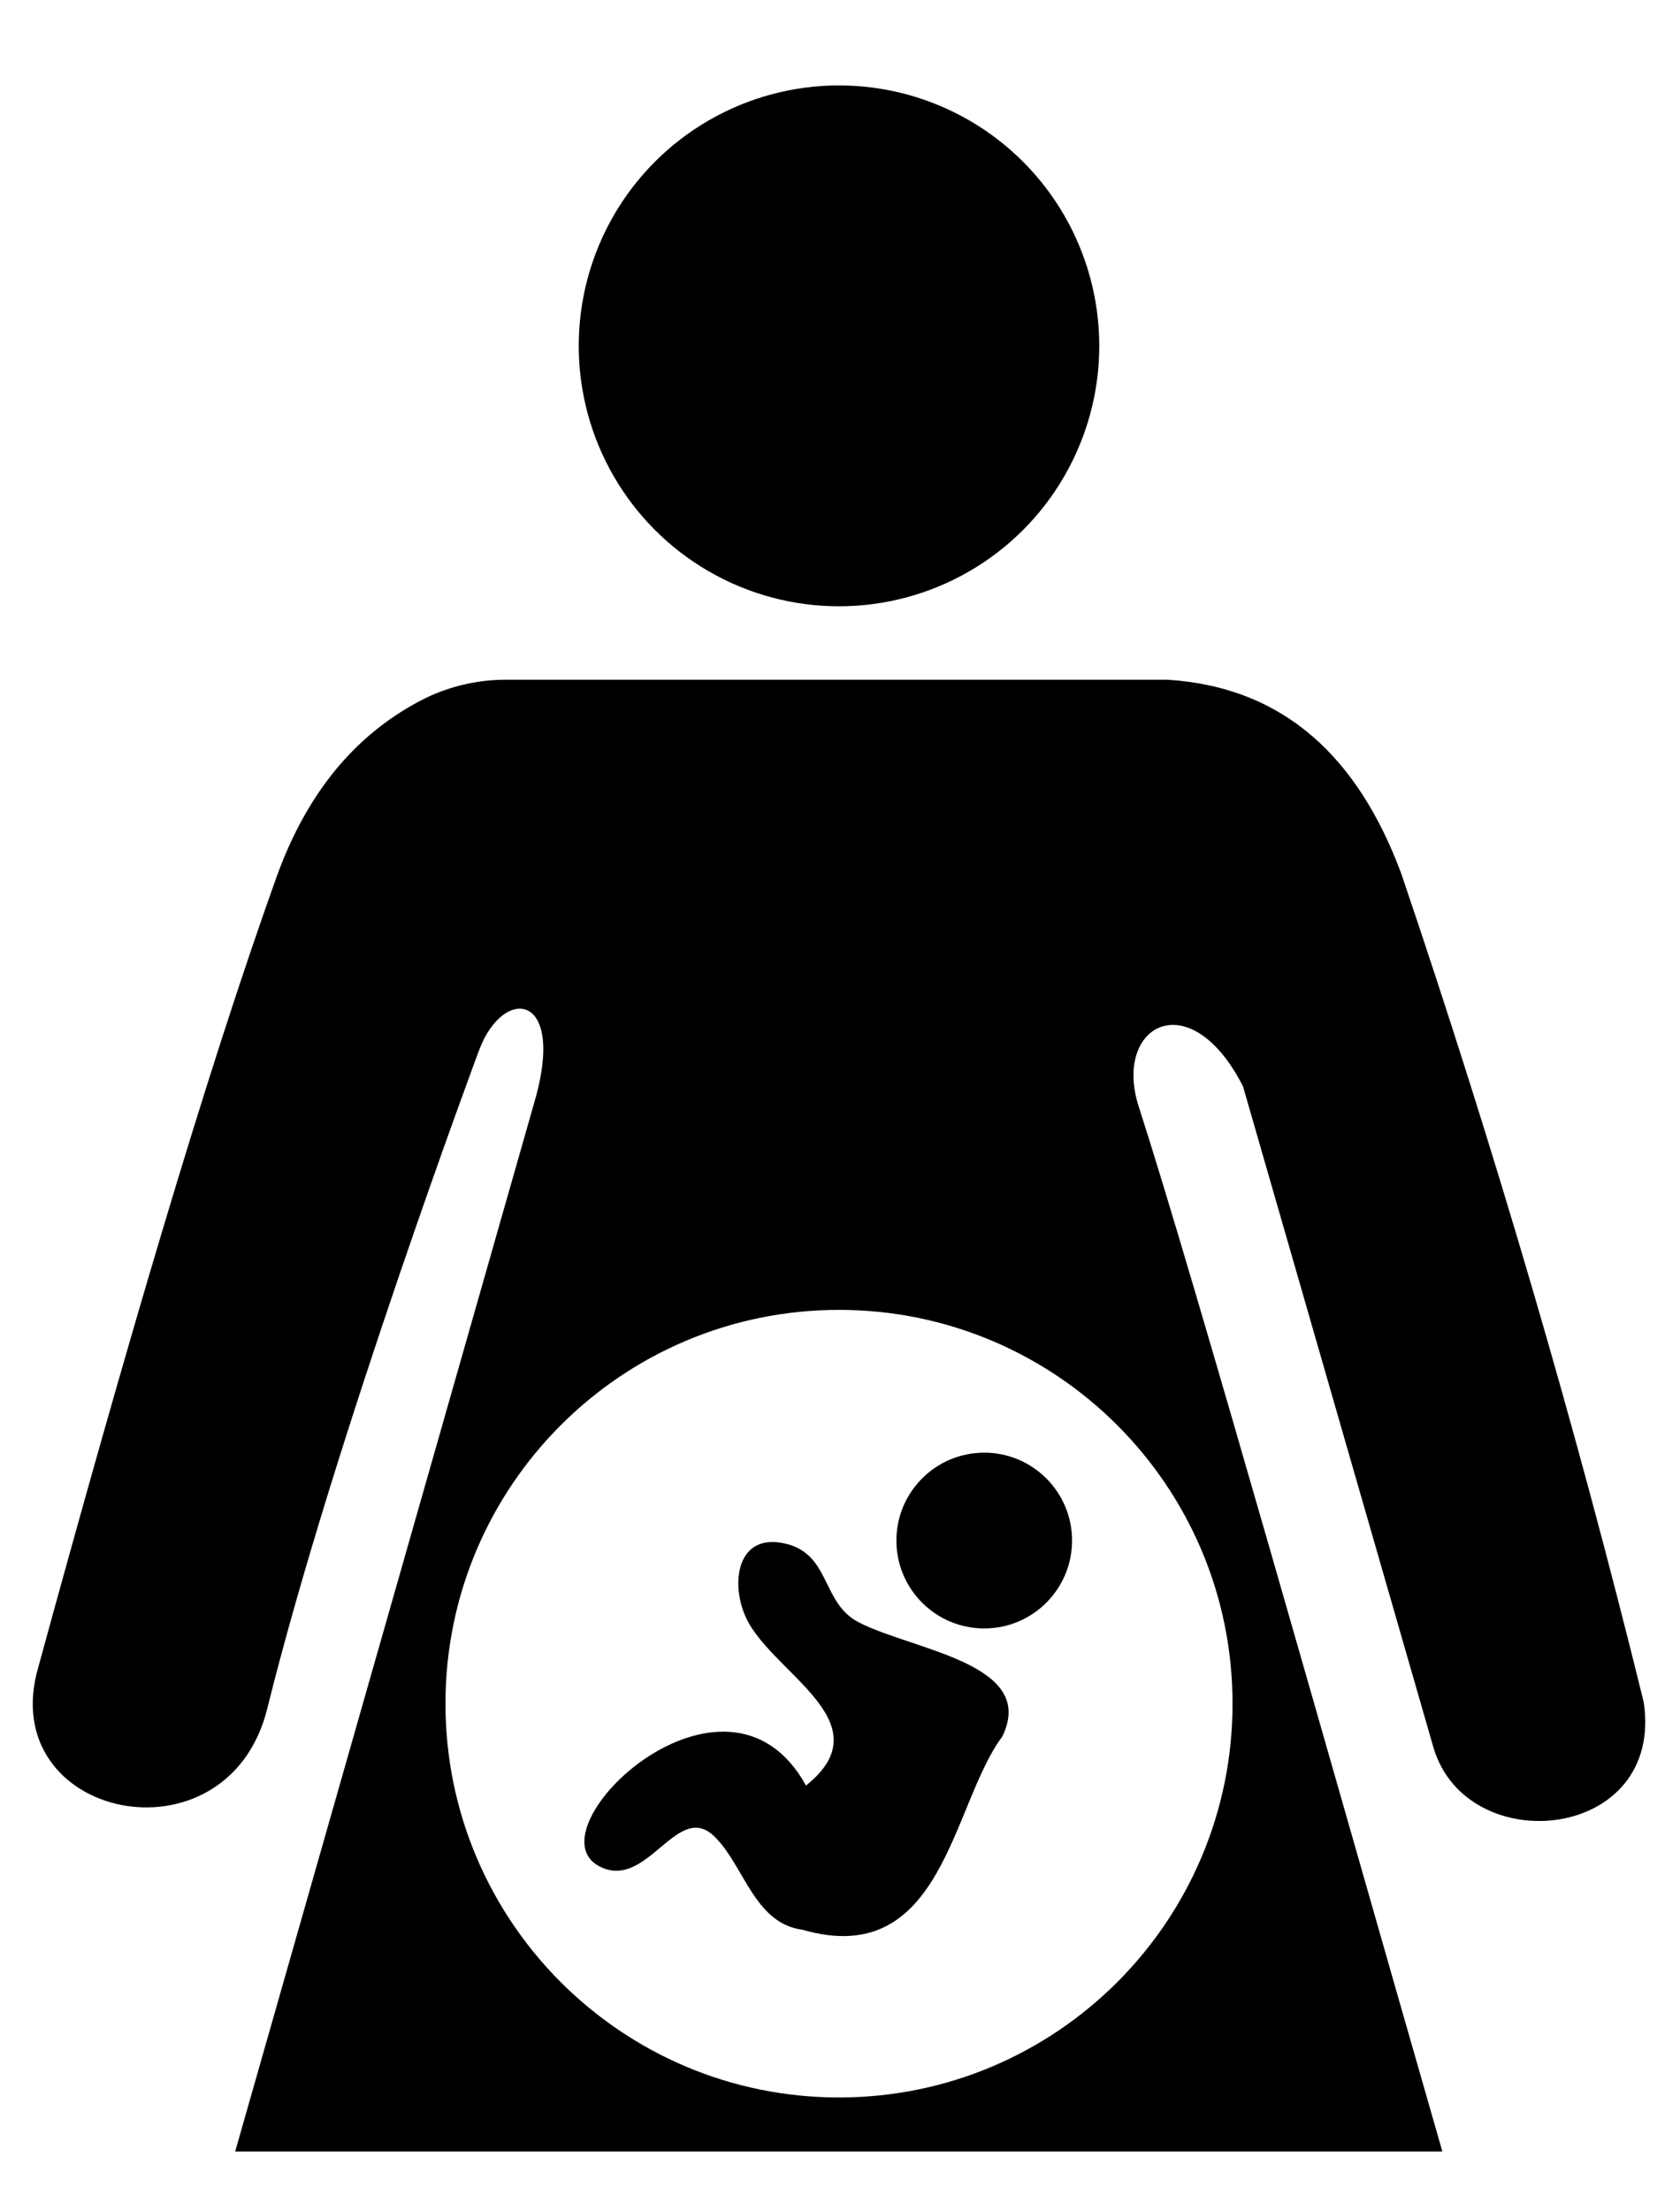
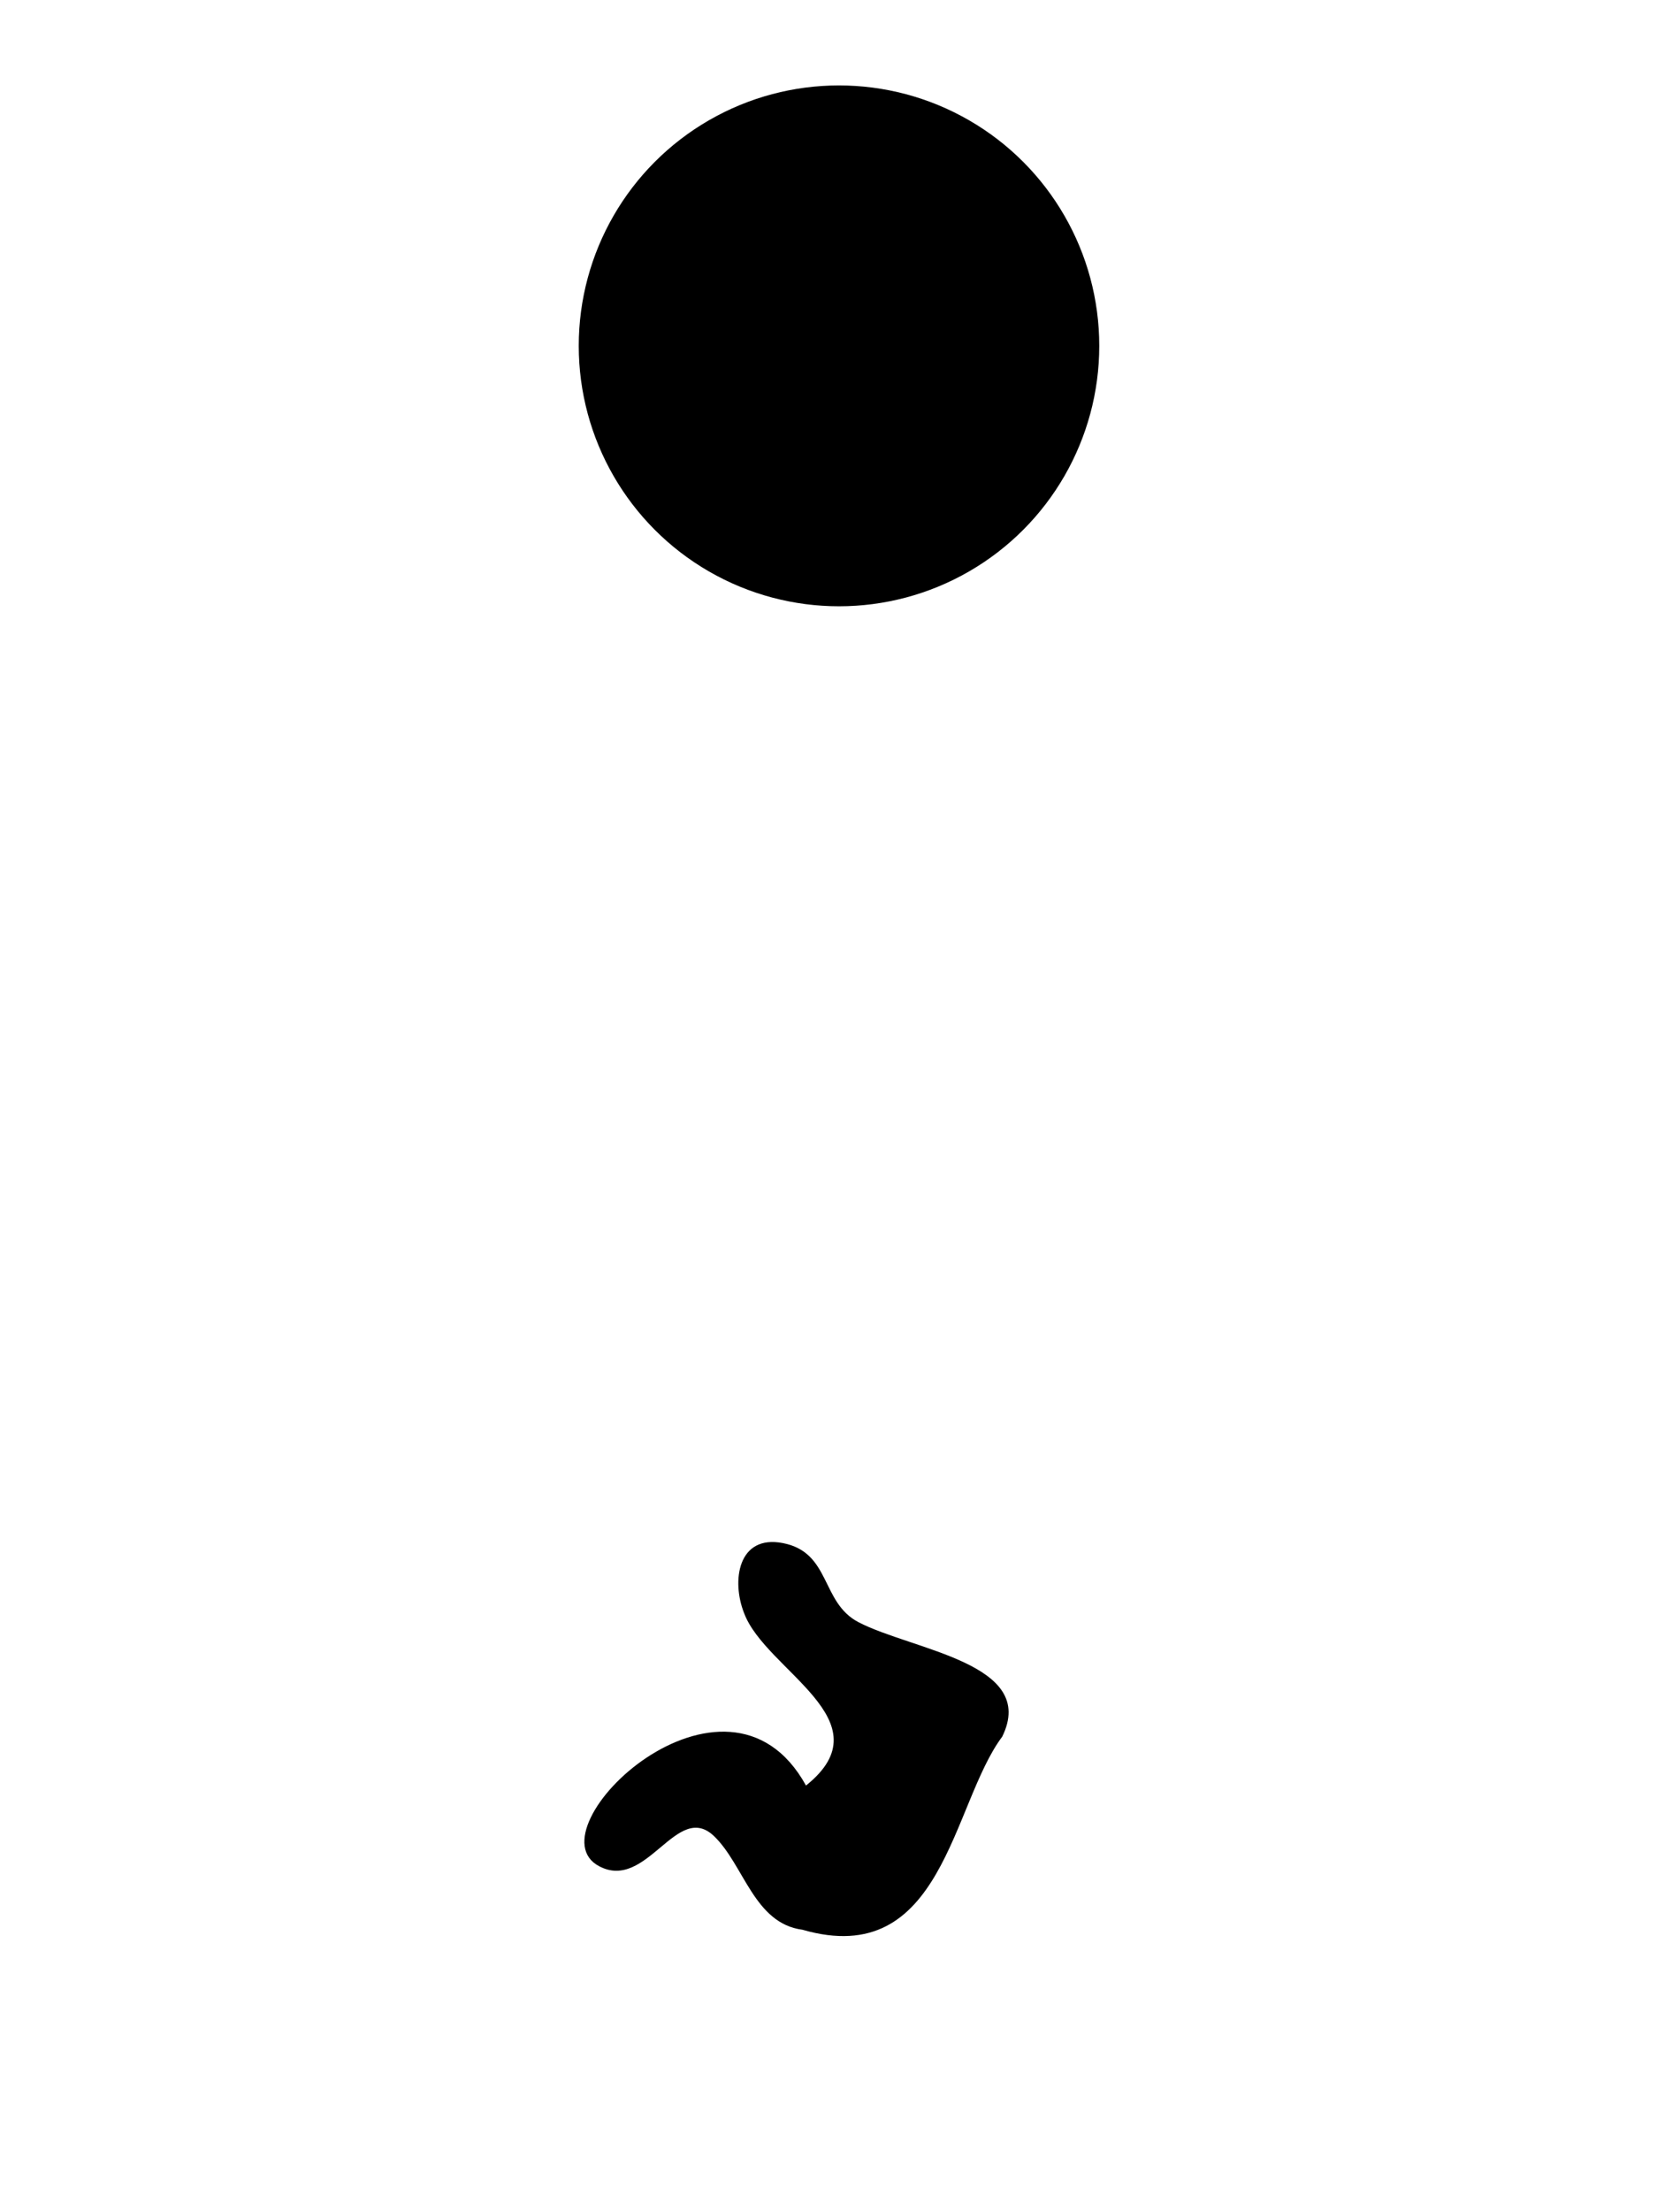
<svg xmlns="http://www.w3.org/2000/svg" version="1.1" id="Layer_1" x="0px" y="0px" viewBox="2023.216 10.658 1234.276 1623.256" enable-background="new 2023.216 10.658 1234.276 1623.256" xml:space="preserve" width="1234.276" height="1623.256">
  <g id="layer1" transform="translate(-282.333,-117.223)" display="none">
-     <path id="path3357" display="inline" fill="#FFFF00" d="M2472.709,1708.664c37.512-59.211,36.546-133.052,62.797-197.092 c26.688-94.493,47.313-191.341,82.213-282.885c26.942-96.687,51.806-193.619,79.965-289.936 c28.296-76.4-58.012-58.447-74.317,13.304c-20.674,72.093-47.581,142.757-63.862,216.367 c-17.648,65.794-36.041,130.836-53.795,196.29c-2.493,58.004-56.407,107.05-115.105,90.698 c-68.44-9.421-71.177-89.52-47.609-139.648c34.986-89.097,52.434-184.056,80.326-275.654 c32.897-115.504,58.727-235.64,122.307-339.305c60.94-80.714,170.651-97.305,265.557-91.466 c117.253,2.248,235.984-8.26,352.186,9.18c65.819,13.689,129.314,51.95,155.137,116.503 c31.726,63.66,59.785,129.354,70.933,200.196c29.606,89.966,54.483,181.428,77.438,273.264 c23.38,56.845,43.507,117.701,48.893,179.691c-2.814,80.553-128.766,94.793-159.501,23.992 c-21.043-53.163-33.098-109.616-48.663-164.592c-22.454-91.648-54.169-181.126-71.65-273.826 c0,0-26.575-124.29-96.571-84.485c-0.131,61.345,35.589,124.999,44.712,188.598 c25.287,63.411,30.715,133.114,61.142,194.004c16.681,61.151,30.32,122.561,49.664,182.994 c20.42,84.857,48.395,169.13,70.344,252.662c-60.867,24.34-137.057,2.714-204.066,10.622 c-227.588-0.523-455.455,4.555-682.853-4.011l-4.017-1.613L2472.709,1708.664z M2987.65,1663.669 c66.374-13.532,129.534-50.654,165.111-109.394c75.355-95.659,77.566-235.641,11.018-336.566 c-38.398-66.972-100.261-92.349-162.796-122.437c-66.202-9.068-144.267-12.434-206.613,19.717 c-60.85,29.378-106.901,69.346-128.947,132.791c-56.474,108.06-39.153,257.39,56.42,337.976 c62.331,78.206,172.509,93.868,265.808,77.913v0H2987.65z M2892.661,1558.681 c-58.131-7.61-58.918-131.928-117.358-57.248c-65.878,40.566-81.684-52.29-19.594-68.597 c44.734-41.924,108.736-44.496,139.769,11.794c66.751-53.233-31.421-89.345-48.947-136.281 c-29.505-73.603,63.331-74.26,72.598-5.814c39.954,41.3,150.163,20.382,131.651,103.439 c-32.355,42.027-28.972,113.373-79.66,139.172c-24.536,9.959-51.704,29.275-78.46,13.535L2892.661,1558.681z M2987.65,1308.71c-61.013-24.213-57.275-130.301,16.725-131.143c92.035-11.875,102.055,147.4,5.861,136.642 l-11.484-1.868L2987.65,1308.71z M2862.665,538.798c-66.263-17.968-108.846-75.024-128.056-137.439 c-6.367-68.391-13.363-71.74,25.597-151.113c56.754-101.266,210.692-122.299,292.854-40.02 c53.966,52.885,79.002,129.582,55.357,211.264c-32.023,70.905-103.927,131.16-185.599,123.001 c-19.656-1.861-41.465,1.274-60.154-5.692h0.001V538.798z" />
-   </g>
+     </g>
  <g id="g5">
    <circle id="circle7" cx="2639.621" cy="264.589" r="191.208" />
-     <path id="path9" d="M3230.842,1260.367c-49.877-202.722-109.307-405.511-178.155-608.366 c-31.614-85.038-85.874-136.813-171.649-142.296h-486.122c-21.852,0-43.41,5.226-62.764,15.374 c-49.596,26.005-83.582,69.381-104.838,126.923c-53.602,149.086-113.511,354.479-175.991,582.817 c-32.258,111.374,138.38,147.631,168.053,31.049c49.667-200.035,155.916-484.397,155.916-484.397 c17.993-47.756,64.708-42.138,40.058,40.058l-219.355,768.769h886.92 c-78.608-273.302-181.321-637.698-223.08-767.181c-19.225-59.609,37.493-91.49,76.612-14.824 c46.964,162.937,93.63,324.838,139.957,485.562C3101.104,1376.795,3246.13,1362.409,3230.842,1260.367z M2928.747,1261.502c0,159.68-129.446,289.125-289.125,289.125c-159.68,0-289.126-129.446-289.126-289.125 s129.446-289.125,289.126-289.125S2928.747,1101.822,2928.747,1261.502z" />
    <g id="g11">
      <path id="path15" d="M2653.928,1201.667c-27.782-14.472-20.143-51.078-55.366-58.036 c-33.384-6.594-38.041,27.993-28.631,51.462c15.764,42.221,105.249,78.81,45.435,126.511 c-58.531-106.168-203.366,32.013-151.99,59.223c35.288,18.691,57.07-48.401,84.514-22.005 c21.949,21.109,29.311,64.002,64.863,68.657c103.484,29.889,109.544-92.072,146.783-141.759 C2786.024,1231.791,2693.557,1222.311,2653.928,1201.667z" />
-       <circle id="circle17" cx="2746.314" cy="1141.74" r="64.524" />
    </g>
  </g>
</svg>